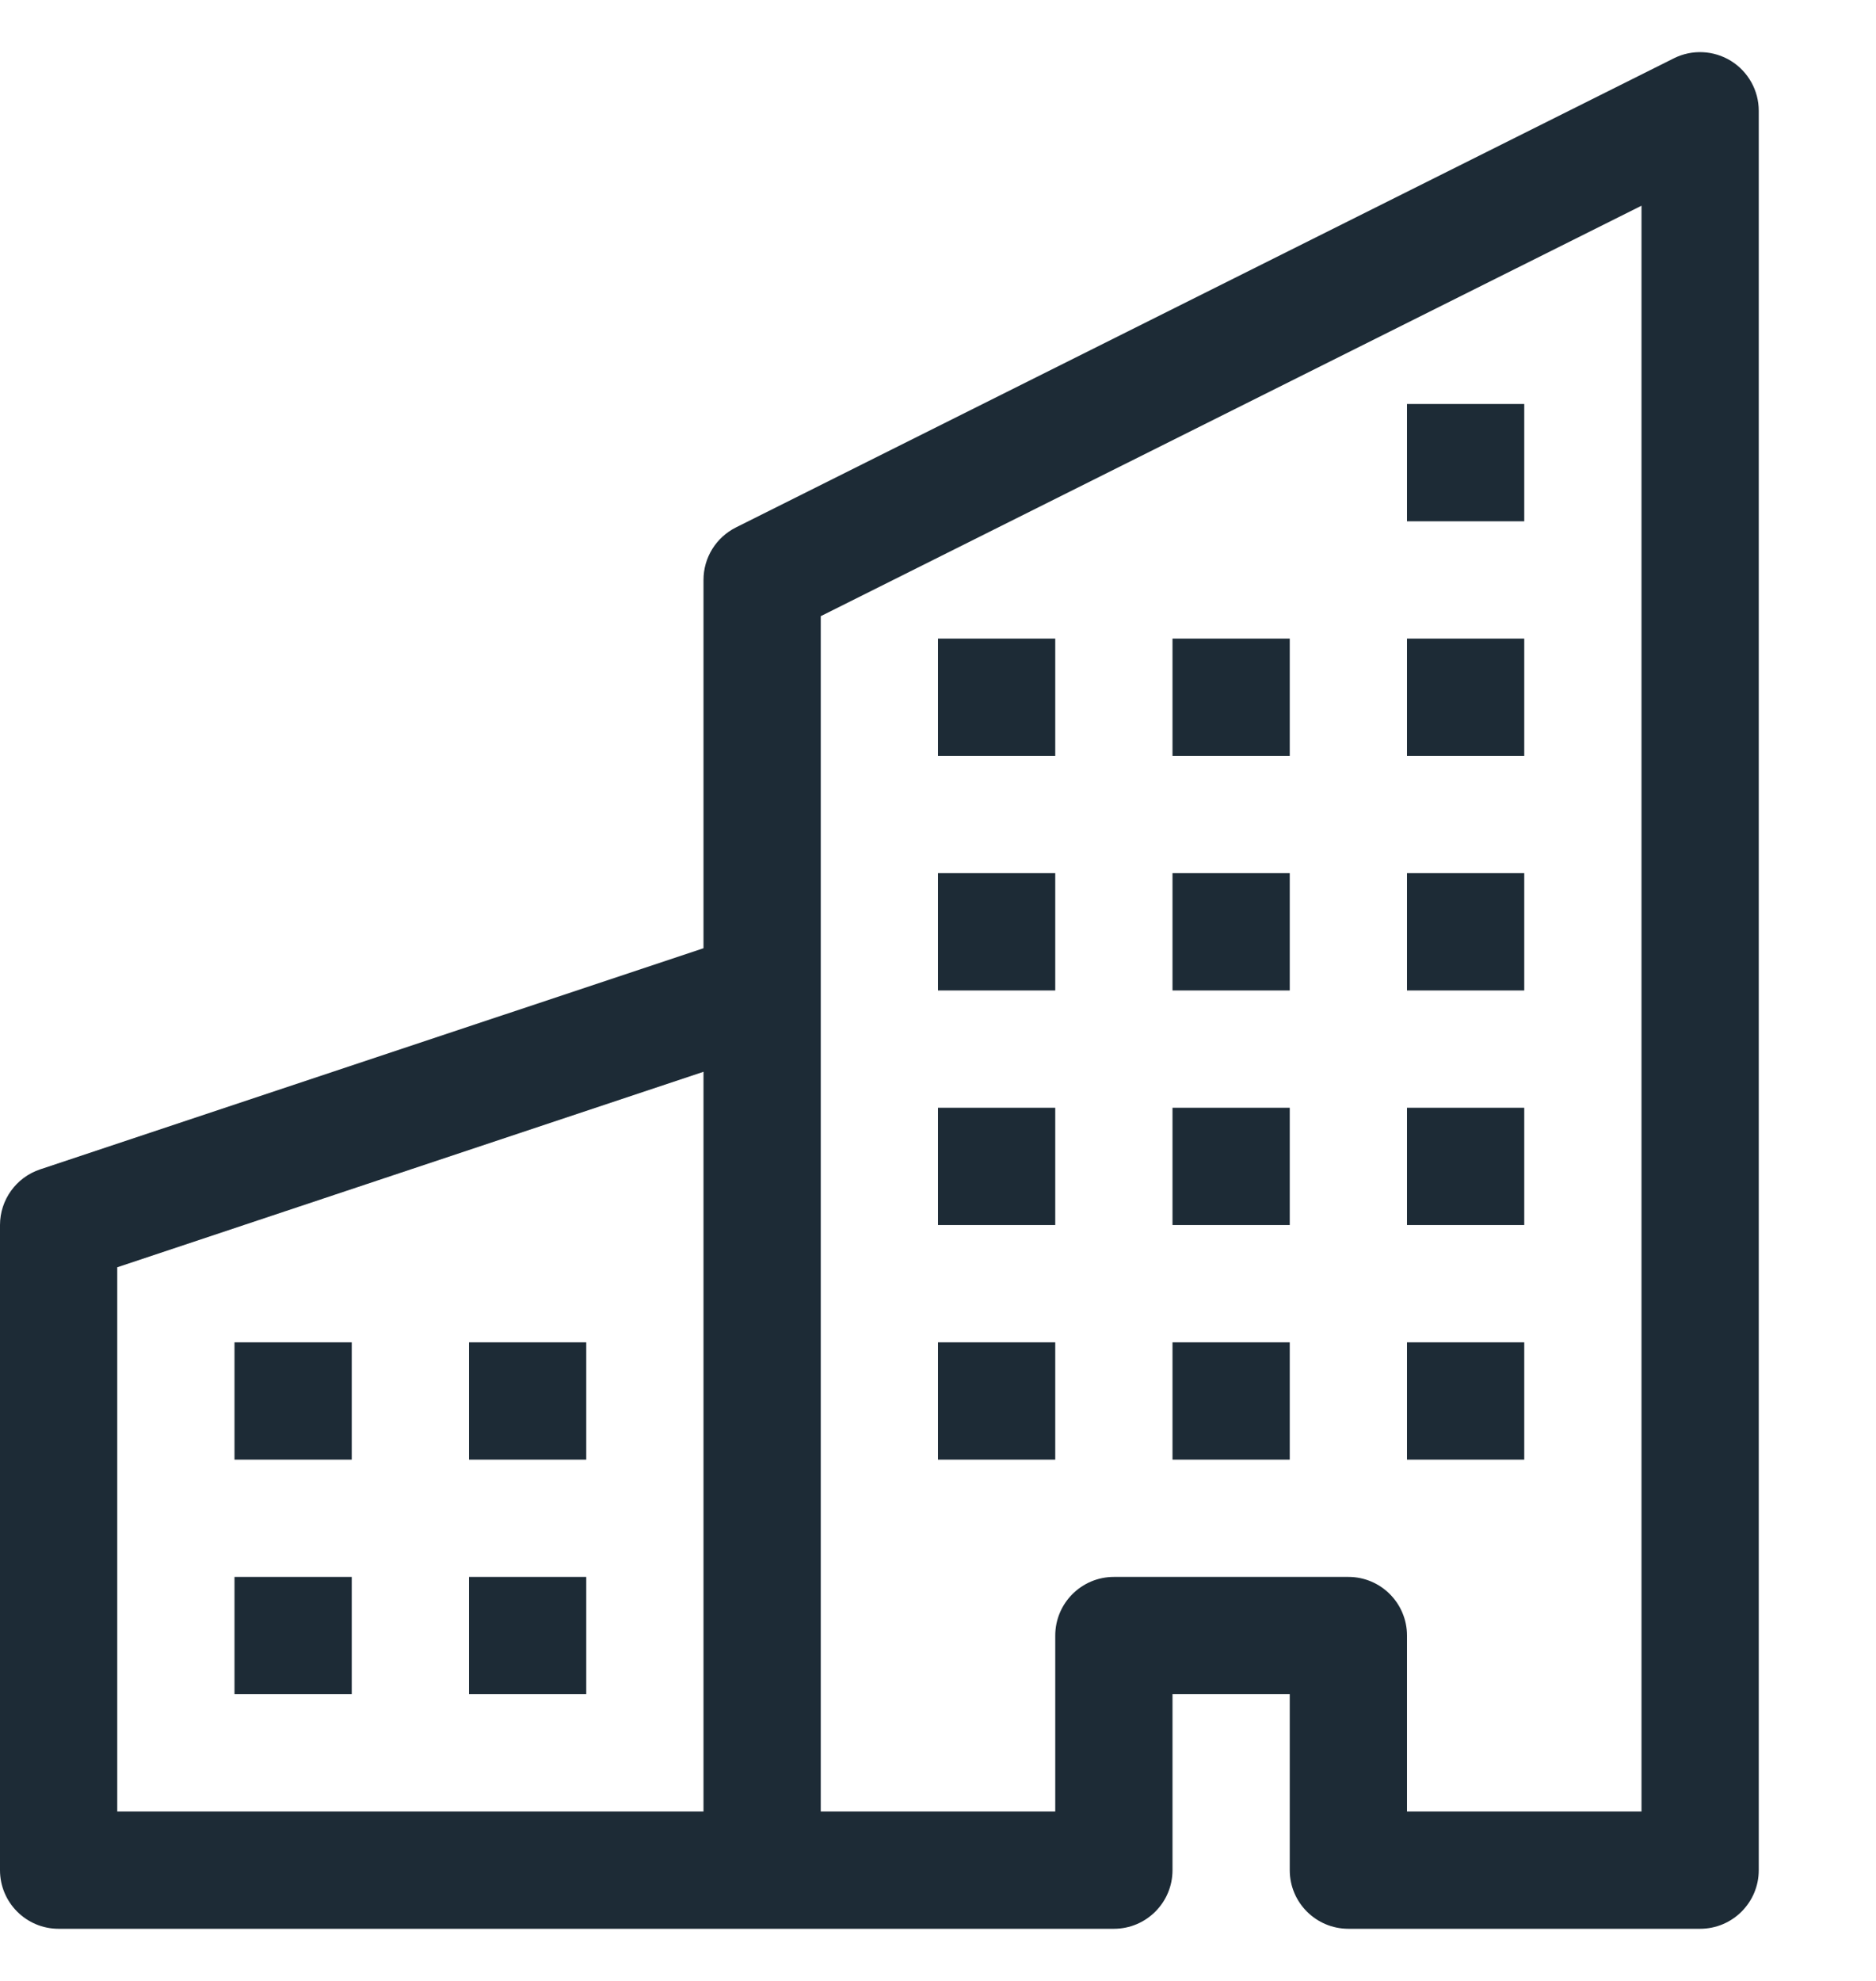
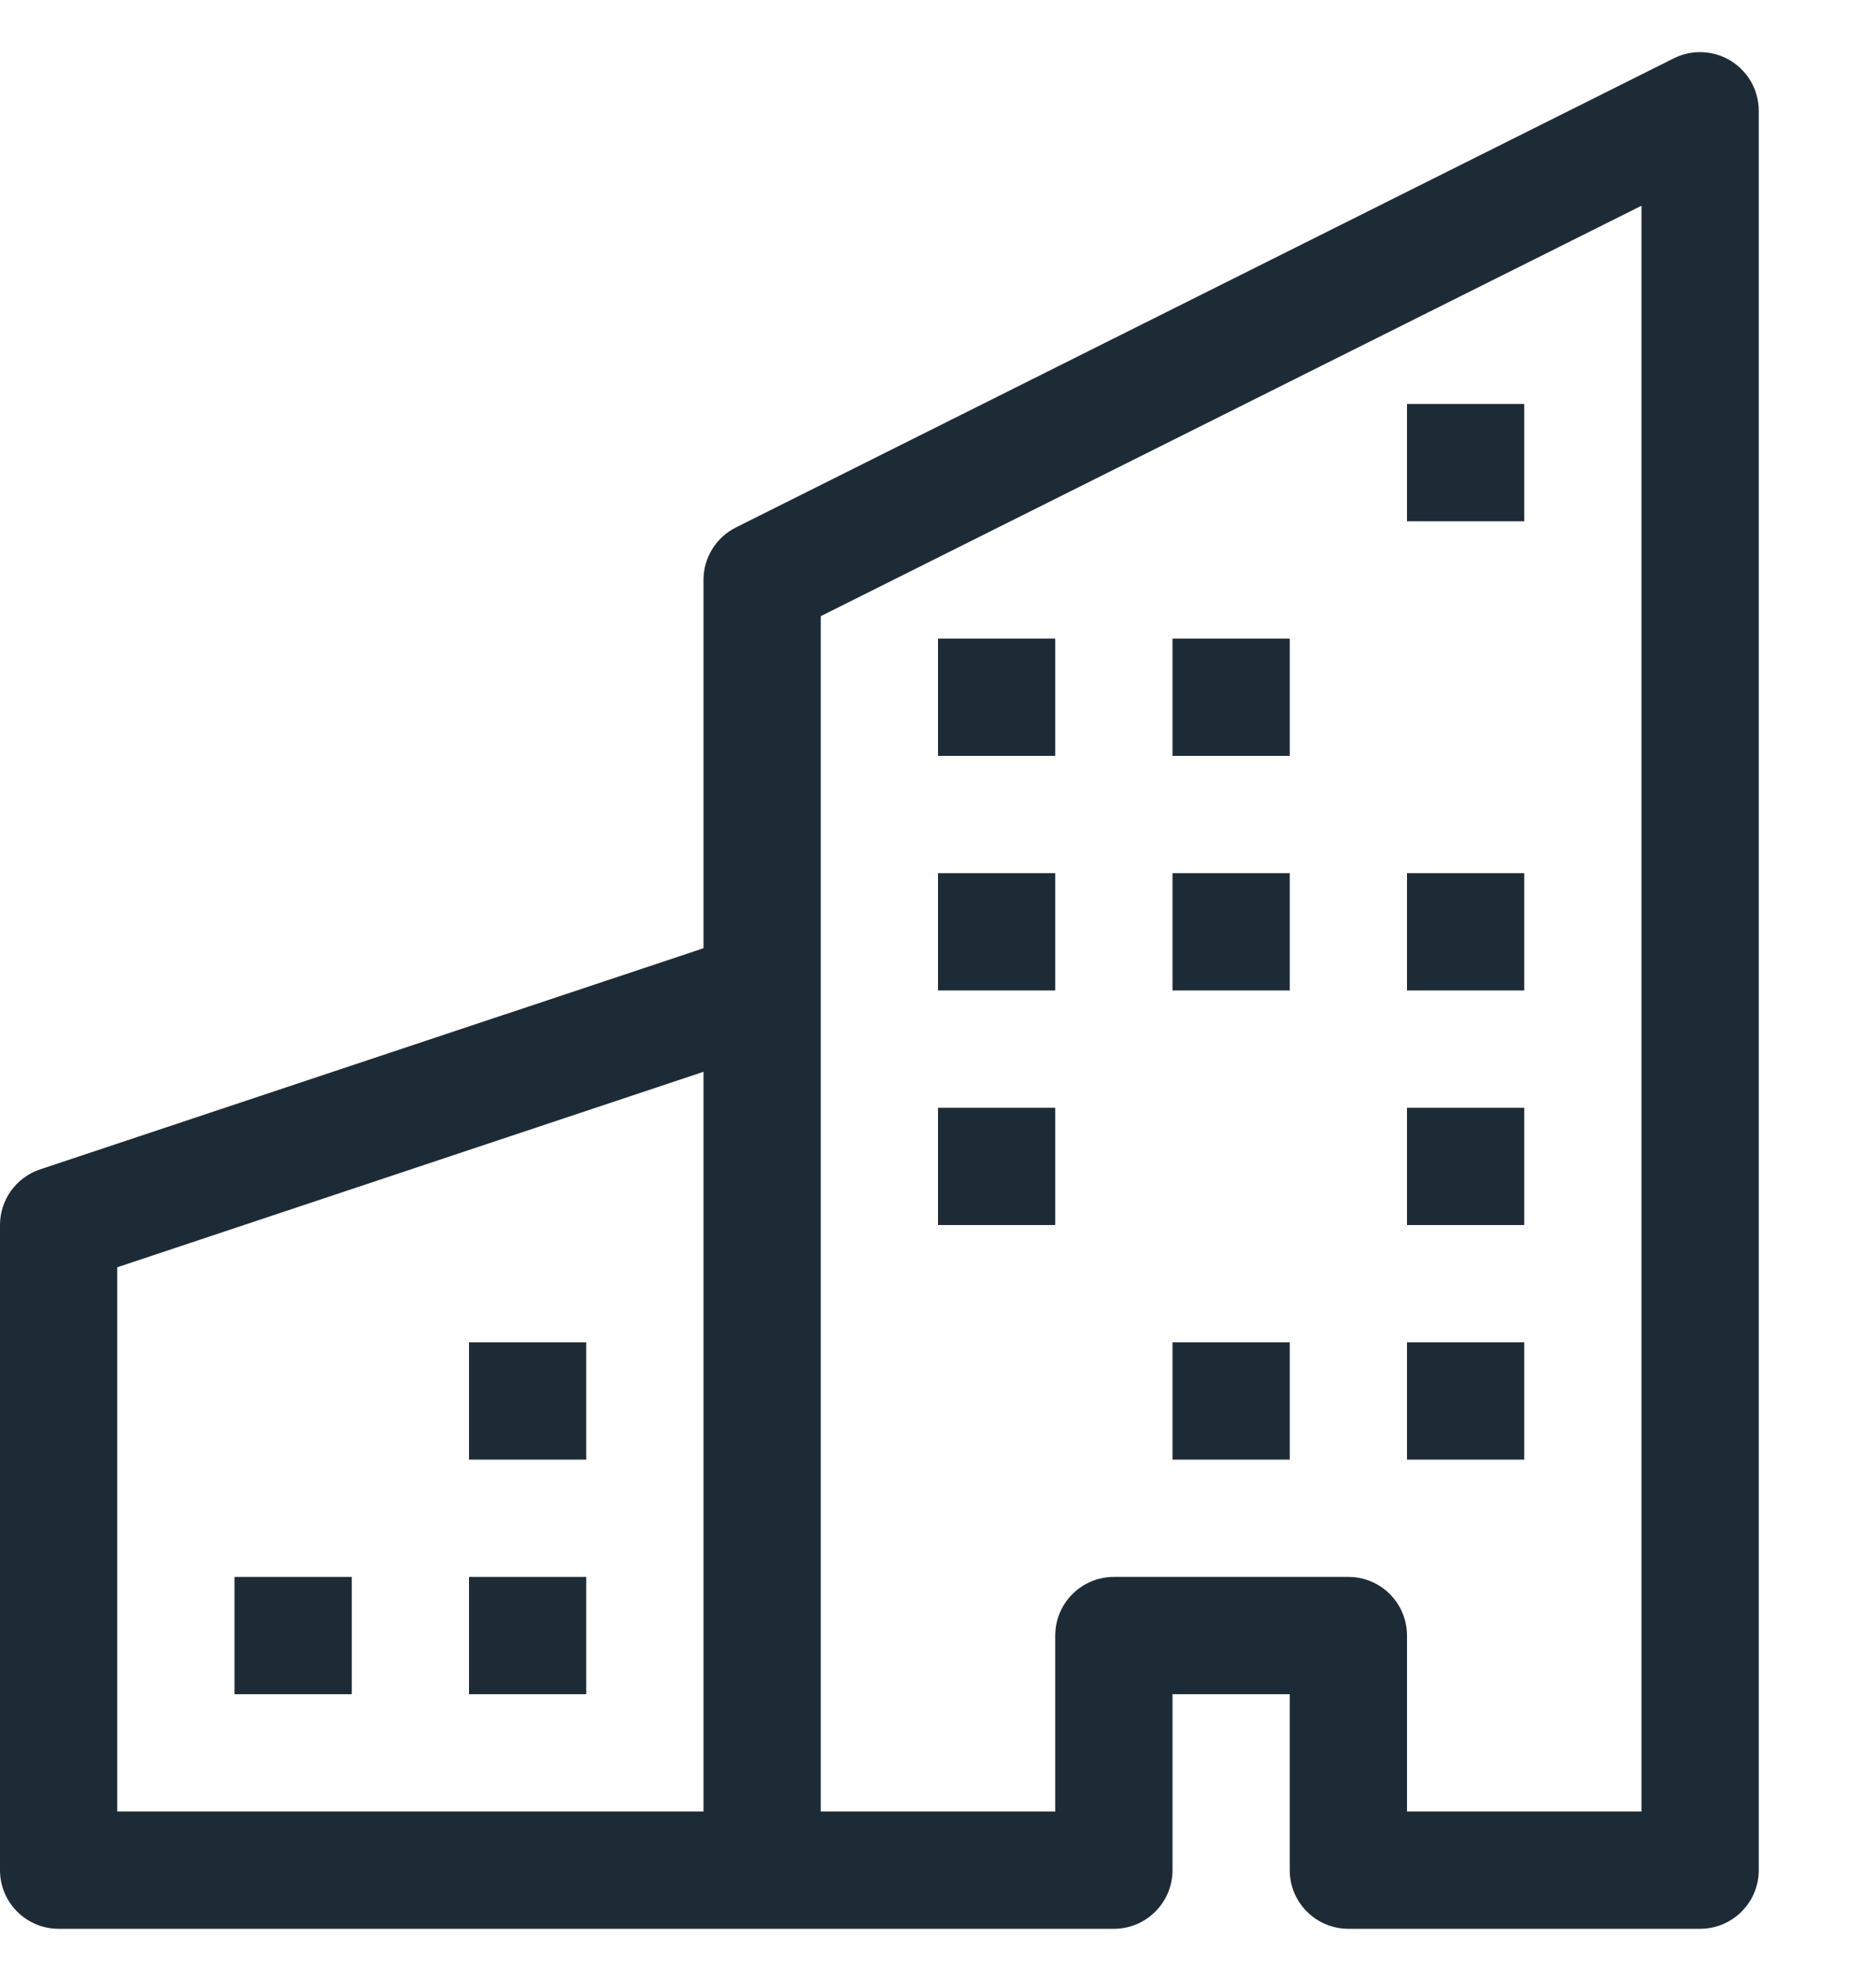
<svg xmlns="http://www.w3.org/2000/svg" width="18" height="19" viewBox="0 0 18 19" fill="none">
  <path d="M16.608 0.584C16.774 0.687 16.875 0.868 16.875 1.062V17.938C16.875 18.248 16.623 18.5 16.312 18.5H12.938C12.627 18.5 12.375 18.248 12.375 17.938V16.25H11.25V17.938C11.25 18.248 10.998 18.5 10.688 18.5H0.562C0.252 18.5 0 18.248 0 17.938V11.75C0 11.508 0.155 11.293 0.385 11.216L6.75 9.095V5.562C6.75 5.349 6.87 5.155 7.061 5.059L16.061 0.559C16.235 0.472 16.442 0.482 16.608 0.584ZM6.75 10.28L1.125 12.155V17.375H6.75V10.28ZM7.875 17.375H10.125V15.688C10.125 15.377 10.377 15.125 10.688 15.125H12.938C13.248 15.125 13.5 15.377 13.5 15.688V17.375H15.75V1.973L7.875 5.91V17.375Z" fill="#1d2b36" />
-   <path d="M2.25 12.875H3.375V14H2.25V12.875Z" fill="#1d2b36" />
  <path d="M4.5 12.875H5.625V14H4.5V12.875Z" fill="#1d2b36" />
  <path d="M2.25 15.125H3.375V16.25H2.25V15.125Z" fill="#1d2b36" />
  <path d="M4.5 15.125H5.625V16.25H4.5V15.125Z" fill="#1d2b36" />
  <path d="M9 10.625H10.125V11.75H9V10.625Z" fill="#1d2b36" />
-   <path d="M11.25 10.625H12.375V11.75H11.25V10.625Z" fill="#1d2b36" />
-   <path d="M9 12.875H10.125V14H9V12.875Z" fill="#1d2b36" />
  <path d="M11.25 12.875H12.375V14H11.25V12.875Z" fill="#1d2b36" />
  <path d="M13.5 10.625H14.625V11.75H13.5V10.625Z" fill="#1d2b36" />
  <path d="M13.5 12.875H14.625V14H13.5V12.875Z" fill="#1d2b36" />
  <path d="M9 8.375H10.125V9.5H9V8.375Z" fill="#1d2b36" />
  <path d="M11.25 8.375H12.375V9.5H11.25V8.375Z" fill="#1d2b36" />
  <path d="M13.5 8.375H14.625V9.5H13.5V8.375Z" fill="#1d2b36" />
  <path d="M9 6.125H10.125V7.25H9V6.125Z" fill="#1d2b36" />
  <path d="M11.25 6.125H12.375V7.25H11.25V6.125Z" fill="#1d2b36" />
-   <path d="M13.5 6.125H14.625V7.25H13.5V6.125Z" fill="#1d2b36" />
+   <path d="M13.5 6.125H14.625H13.5V6.125Z" fill="#1d2b36" />
  <path d="M13.5 3.875H14.625V5H13.5V3.875Z" fill="#1d2b36" />
</svg>